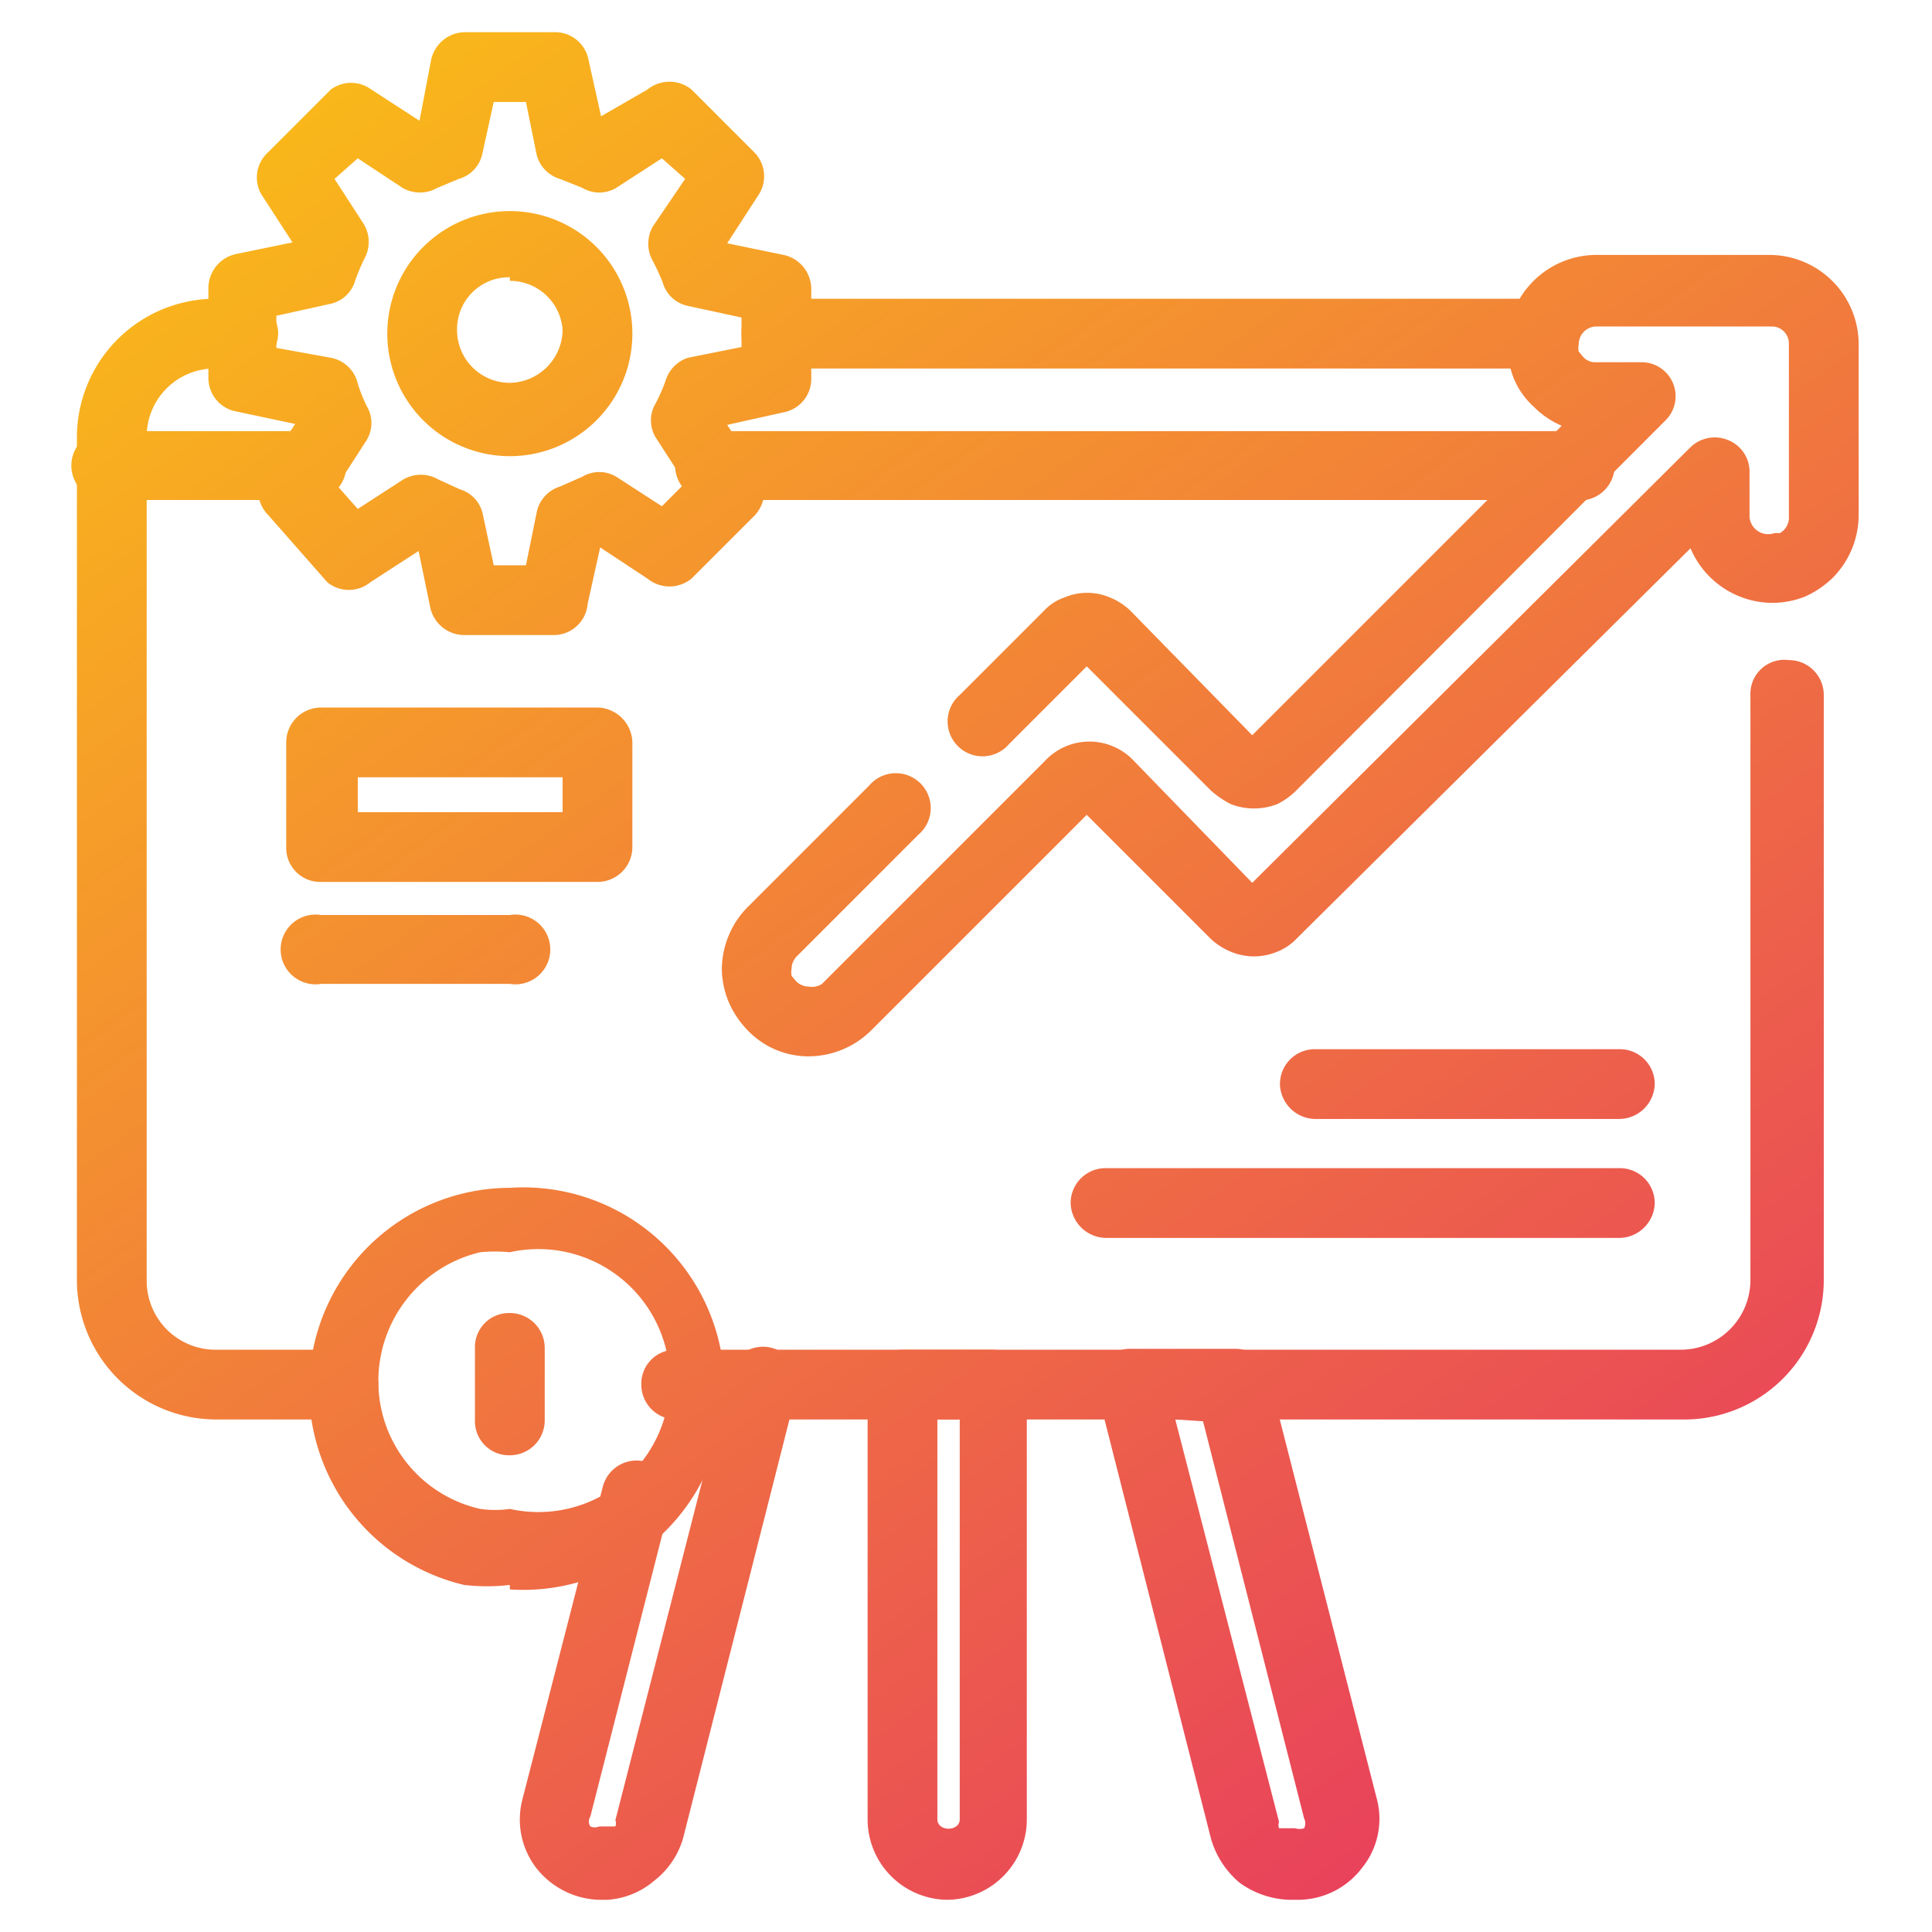
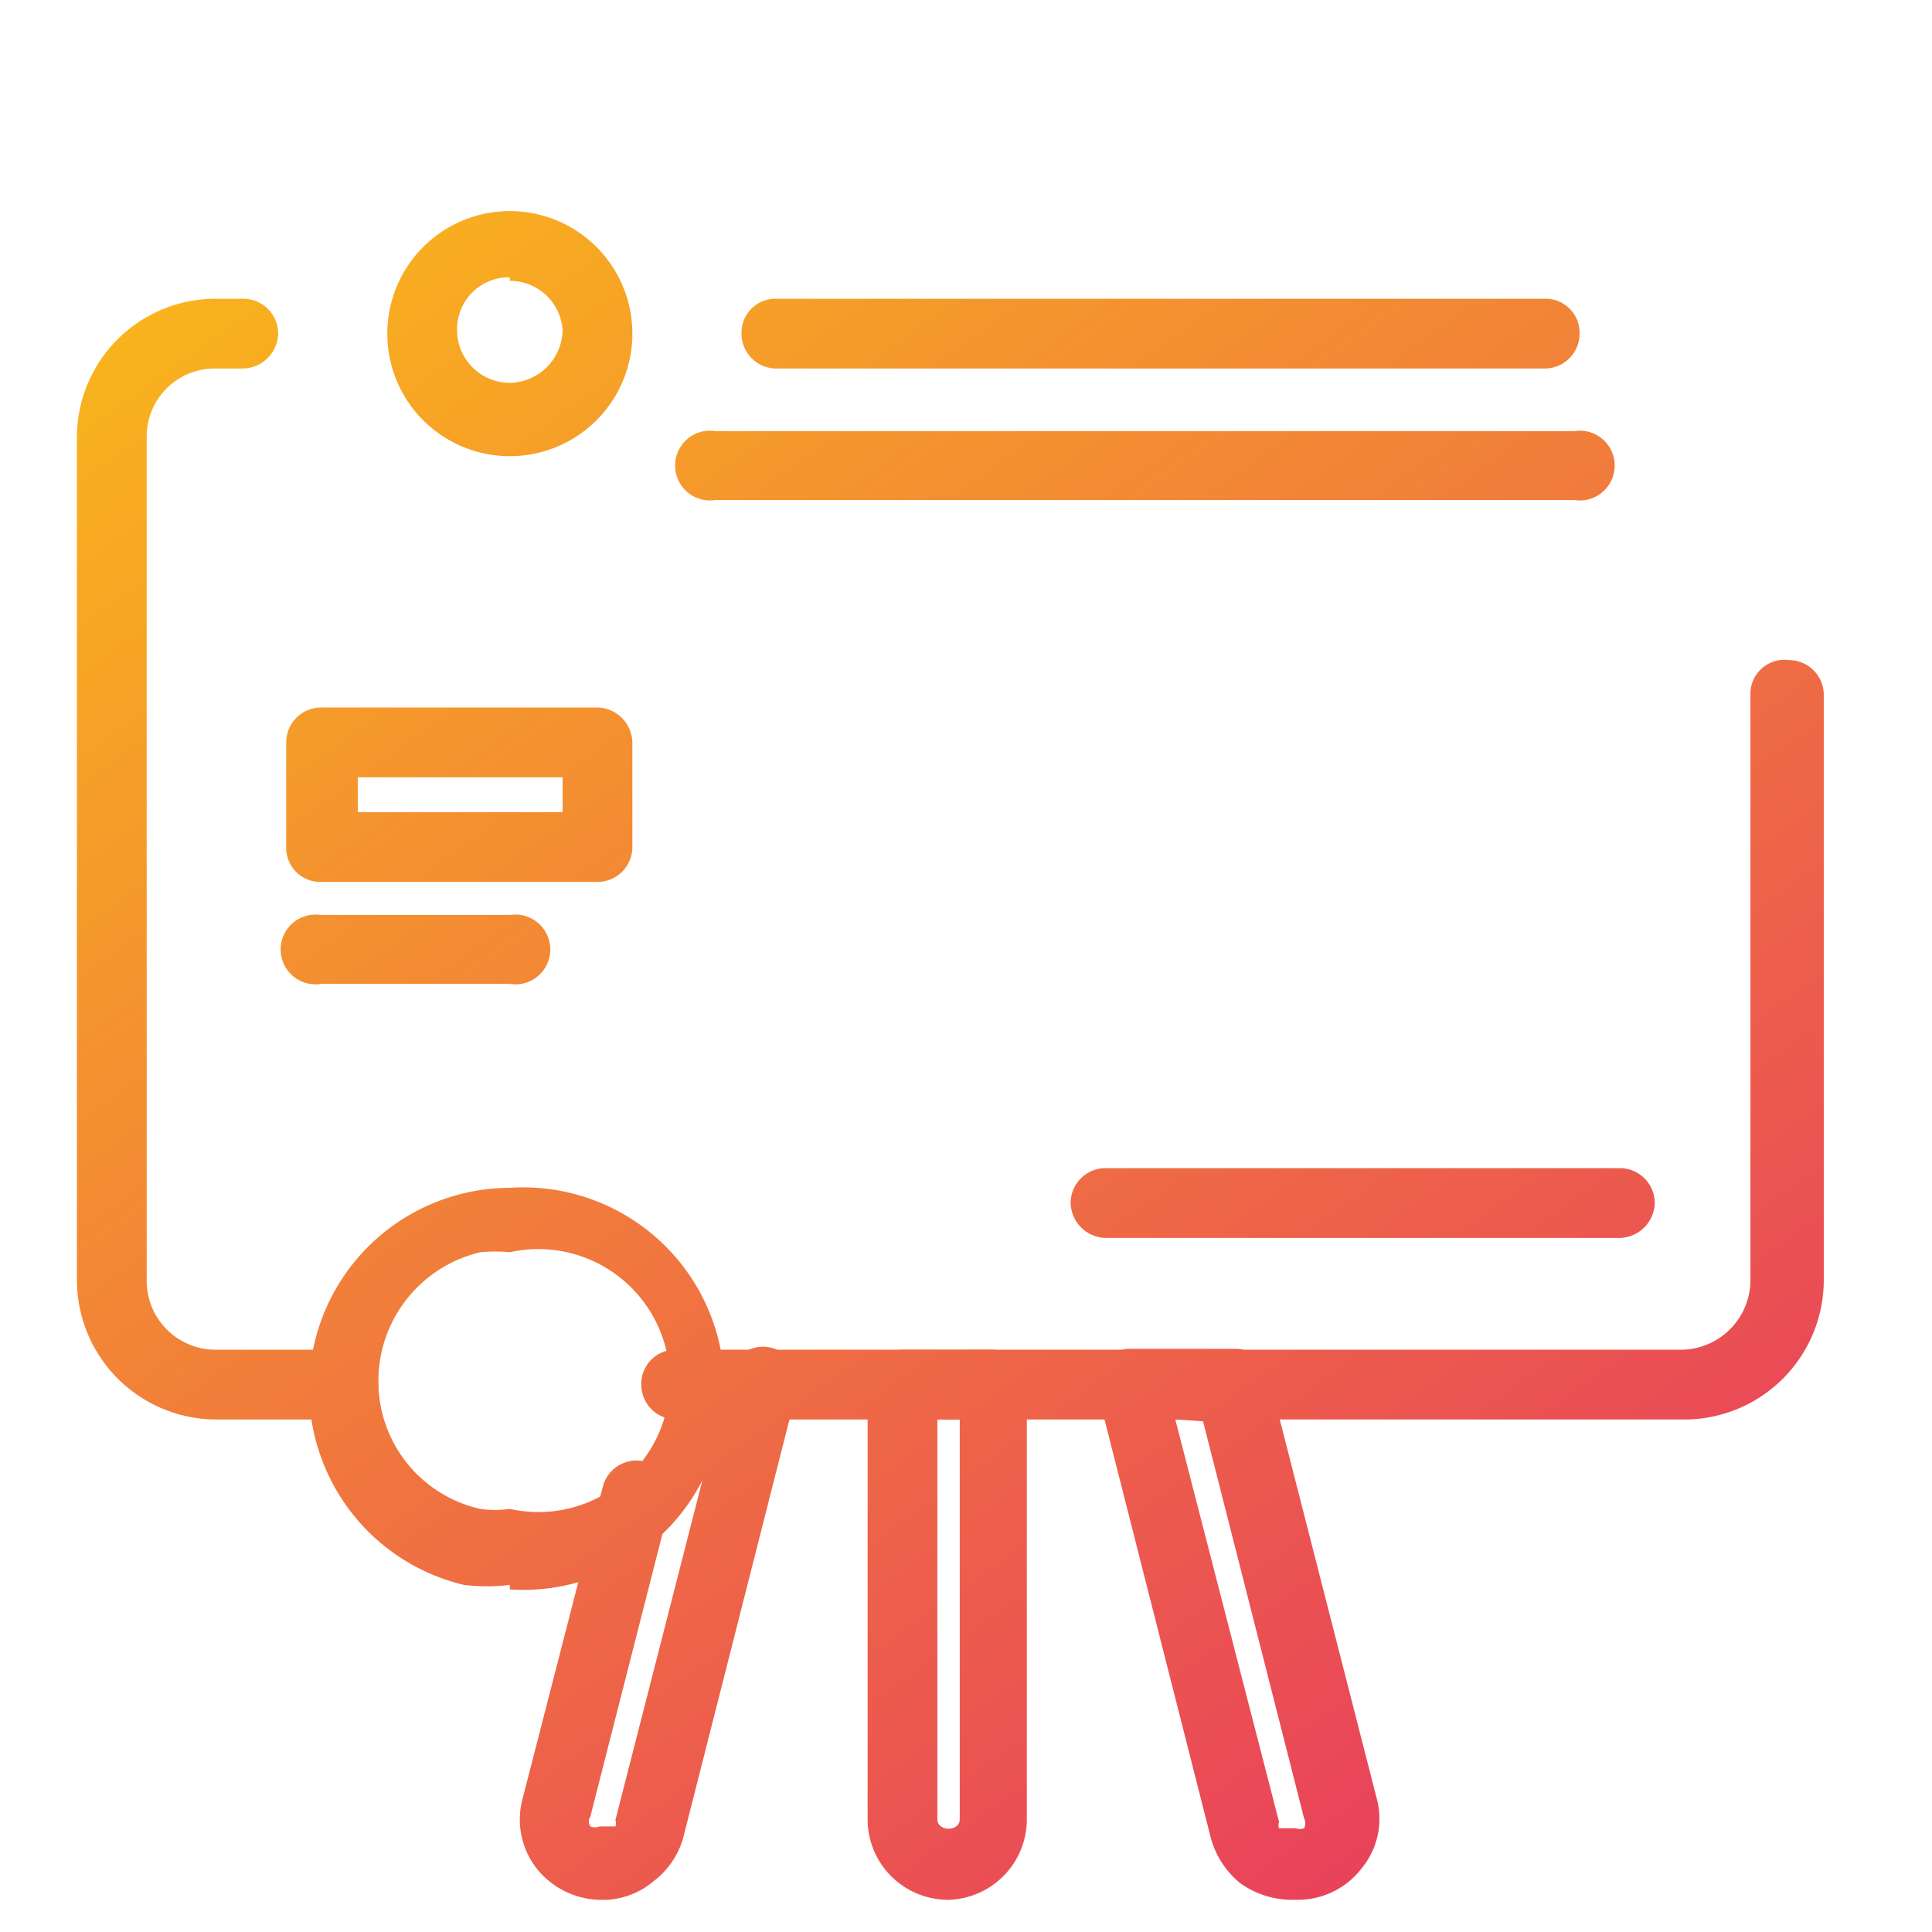
<svg xmlns="http://www.w3.org/2000/svg" xmlns:xlink="http://www.w3.org/1999/xlink" id="Layer_1" data-name="Layer 1" viewBox="0 0 21.6 21.6">
  <defs>
    <style>.cls-1{fill:url(#linear-gradient);}.cls-2{fill:url(#linear-gradient-2);}.cls-3{fill:url(#linear-gradient-3);}.cls-4{fill:url(#linear-gradient-4);}.cls-5{fill:url(#linear-gradient-5);}.cls-6{fill:url(#linear-gradient-6);}.cls-7{fill:url(#linear-gradient-7);}.cls-8{fill:url(#linear-gradient-8);}.cls-9{fill:url(#linear-gradient-9);}.cls-10{fill:url(#linear-gradient-10);}.cls-11{fill:url(#linear-gradient-11);}.cls-12{fill:url(#linear-gradient-12);}.cls-13{fill:url(#linear-gradient-13);}.cls-14{fill:url(#linear-gradient-14);}.cls-15{fill:url(#linear-gradient-15);}.cls-16{fill:url(#linear-gradient-16);}.cls-17{fill:url(#linear-gradient-17);}</style>
    <linearGradient id="linear-gradient" x1="7.21" y1="-4.33" x2="24.73" y2="20.15" gradientUnits="userSpaceOnUse">
      <stop offset="0" stop-color="#fbc314" />
      <stop offset="1" stop-color="#e52969" />
    </linearGradient>
    <linearGradient id="linear-gradient-2" x1="-2.65" y1="2.73" x2="14.87" y2="27.21" xlink:href="#linear-gradient" />
    <linearGradient id="linear-gradient-3" x1="3.99" y1="-2.02" x2="21.51" y2="22.46" xlink:href="#linear-gradient" />
    <linearGradient id="linear-gradient-4" x1="6.38" y1="-3.73" x2="23.9" y2="20.75" xlink:href="#linear-gradient" />
    <linearGradient id="linear-gradient-5" x1="-0.52" y1="1.21" x2="17" y2="25.69" xlink:href="#linear-gradient" />
    <linearGradient id="linear-gradient-6" x1="2.4" y1="-0.88" x2="19.92" y2="23.6" xlink:href="#linear-gradient" />
    <linearGradient id="linear-gradient-7" x1="2.4" y1="-0.88" x2="19.92" y2="23.6" xlink:href="#linear-gradient" />
    <linearGradient id="linear-gradient-8" x1="-0.42" y1="1.13" x2="17.11" y2="25.61" xlink:href="#linear-gradient" />
    <linearGradient id="linear-gradient-9" x1="6.45" y1="-3.78" x2="23.97" y2="20.7" xlink:href="#linear-gradient" />
    <linearGradient id="linear-gradient-10" x1="4.1" y1="-2.1" x2="21.63" y2="22.38" xlink:href="#linear-gradient" />
    <linearGradient id="linear-gradient-11" x1="5.51" y1="-3.11" x2="23.03" y2="21.37" xlink:href="#linear-gradient" />
    <linearGradient id="linear-gradient-12" x1="-1.56" y1="1.95" x2="15.96" y2="26.44" xlink:href="#linear-gradient" />
    <linearGradient id="linear-gradient-13" x1="-1.11" y1="1.63" x2="16.42" y2="26.11" xlink:href="#linear-gradient" />
    <linearGradient id="linear-gradient-14" x1="-3.25" y1="3.16" x2="14.28" y2="27.64" xlink:href="#linear-gradient" />
    <linearGradient id="linear-gradient-15" x1="1.04" y1="0.09" x2="18.57" y2="24.57" xlink:href="#linear-gradient" />
    <linearGradient id="linear-gradient-16" x1="-3.16" y1="3.1" x2="14.36" y2="27.58" xlink:href="#linear-gradient" />
    <linearGradient id="linear-gradient-17" x1="-3.16" y1="3.1" x2="14.36" y2="27.58" xlink:href="#linear-gradient" />
  </defs>
  <path class="cls-1" d="M17.27,4.12H8.68a.39.39,0,0,1-.39-.39.38.38,0,0,1,.39-.39h8.59a.38.38,0,0,1,.39.39A.39.39,0,0,1,17.27,4.12Z" />
  <path class="cls-2" d="M3.84,15.87H2.41A1.56,1.56,0,0,1,.86,14.32V4.88A1.55,1.55,0,0,1,2.41,3.34h.31a.39.39,0,0,1,.39.39.4.4,0,0,1-.39.39H2.41a.76.76,0,0,0-.77.76v9.44a.77.77,0,0,0,.77.77H3.84a.39.39,0,0,1,.39.39A.4.4,0,0,1,3.84,15.87Z" />
  <path class="cls-3" d="M18.8,15.87H7.56a.39.39,0,0,1-.39-.39.38.38,0,0,1,.39-.39H18.8a.78.78,0,0,0,.77-.77V7.77A.38.38,0,0,1,20,7.38a.39.39,0,0,1,.39.39v6.55A1.56,1.56,0,0,1,18.8,15.87Z" />
  <path class="cls-4" d="M17.58,5.59H8a.39.39,0,1,1,0-.77h9.6a.39.39,0,1,1,0,.77Z" />
-   <path class="cls-5" d="M3.42,5.59H1.25a.39.39,0,1,1,0-.77H3.42a.39.39,0,1,1,0,.77Z" />
  <path class="cls-6" d="M5.7,5.1A1.37,1.37,0,1,1,7.07,3.73,1.37,1.37,0,0,1,5.7,5.1Zm0-2a.58.58,0,0,0-.59.59.59.59,0,0,0,.59.59.6.6,0,0,0,.59-.59A.59.59,0,0,0,5.7,3.14Z" />
-   <path class="cls-7" d="M6.19,7.1h-1a.39.39,0,0,1-.38-.31l-.13-.63-.54.35a.38.38,0,0,1-.48,0L3,5.76a.39.39,0,0,1-.05-.49l.35-.53L2.64,4.6a.38.38,0,0,1-.31-.38v-1a.39.39,0,0,1,.31-.38l.63-.13-.35-.54A.38.38,0,0,1,3,1.7l.7-.7A.38.38,0,0,1,4.15,1l.54.35L4.82.67A.39.39,0,0,1,5.2.36h1a.38.38,0,0,1,.38.31l.14.63L7.24,1A.39.39,0,0,1,7.73,1l.7.7a.38.38,0,0,1,.05.48l-.35.54.63.13a.39.39,0,0,1,.31.38v1a.38.38,0,0,1-.31.38l-.63.14.35.53a.39.39,0,0,1-.05.49l-.7.7a.39.39,0,0,1-.49,0l-.53-.35-.14.63A.38.38,0,0,1,6.19,7.1Zm-.67-.78h.36L6,5.73a.38.38,0,0,1,.26-.29l.25-.11a.37.37,0,0,1,.38,0l.51.33.26-.26-.33-.51a.37.37,0,0,1,0-.38,1.89,1.89,0,0,0,.11-.25A.39.39,0,0,1,7.69,4l.6-.12V3.55l-.6-.13a.37.37,0,0,1-.28-.26,2.56,2.56,0,0,0-.11-.24.39.39,0,0,1,0-.39L7.66,2,7.4,1.77l-.51.33a.37.37,0,0,1-.38,0L6.26,2A.38.38,0,0,1,6,1.73l-.12-.59H5.52l-.13.59A.37.37,0,0,1,5.13,2l-.24.1a.39.39,0,0,1-.39,0L4,1.77,3.74,2l.33.51a.39.39,0,0,1,0,.39,2.44,2.44,0,0,0-.1.24.37.37,0,0,1-.29.26l-.59.13v.36L3.7,4A.38.38,0,0,1,4,4.29a1.86,1.86,0,0,0,.1.25.37.37,0,0,1,0,.38l-.33.51L4,5.69l.51-.33a.39.39,0,0,1,.39,0l.24.11a.37.37,0,0,1,.26.29Zm3.16-2.1Z" />
  <path class="cls-8" d="M6.68,9.86H3.59a.38.38,0,0,1-.39-.39V8.3a.39.39,0,0,1,.39-.39H6.68a.4.4,0,0,1,.39.39V9.47A.39.39,0,0,1,6.68,9.86ZM4,9.08H6.29V8.69H4Z" />
-   <path class="cls-9" d="M9.05,11.81a.94.94,0,0,1-.69-.29,1.06,1.06,0,0,1-.21-.31,1,1,0,0,1-.08-.38,1,1,0,0,1,.29-.69L9.72,8.78a.39.39,0,1,1,.55.55L8.91,10.69a.2.2,0,0,0-.06.14.22.22,0,0,0,0,.08l.05.06a.2.2,0,0,0,.14.06h0A.2.2,0,0,0,9.19,11l2.49-2.49a.68.68,0,0,1,1,0L14,9.87,18.9,5a.39.39,0,0,1,.42-.08.38.38,0,0,1,.24.36v.5a.21.21,0,0,0,.28.18l.06,0A.2.2,0,0,0,20,5.77V3.84a.19.19,0,0,0-.19-.19H17.84a.2.2,0,0,0-.19.2.22.22,0,0,0,0,.08l.05.06a.18.18,0,0,0,.13.06h.51a.38.38,0,0,1,.27.66L14.49,8.84a.8.8,0,0,1-.21.15.72.72,0,0,1-.52,0,1.07,1.07,0,0,1-.22-.15L12.15,7.45l-.87.87a.39.39,0,1,1-.55-.55l.95-.95a.55.55,0,0,1,.22-.14.65.65,0,0,1,.51,0,.74.74,0,0,1,.22.14L14,8.22l3.46-3.46a1,1,0,0,1-.32-.22.87.87,0,0,1-.22-.32,1.11,1.11,0,0,1-.07-.37,1,1,0,0,1,1-1h1.93a1,1,0,0,1,1,1V5.77a1,1,0,0,1-.29.69,1.06,1.06,0,0,1-.31.21,1,1,0,0,1-.38.07,1,1,0,0,1-.9-.61L14.49,10.5a.6.6,0,0,1-.21.14.67.67,0,0,1-.52,0,.74.74,0,0,1-.22-.14L12.15,9.11,9.74,11.52a1,1,0,0,1-.69.29Z" />
  <path class="cls-10" d="M18.11,13.84H12.36a.4.4,0,0,1-.39-.39.39.39,0,0,1,.39-.39h5.75a.39.39,0,0,1,.39.39A.4.4,0,0,1,18.11,13.84Z" />
-   <path class="cls-11" d="M18.11,12.51H14.7a.4.4,0,0,1-.39-.39.39.39,0,0,1,.39-.39h3.41a.39.39,0,0,1,.39.39A.4.4,0,0,1,18.11,12.51Z" />
  <path class="cls-12" d="M5.7,11H3.59a.39.39,0,1,1,0-.77H5.7a.39.39,0,1,1,0,.77Z" />
  <path class="cls-13" d="M10.6,21.24a.9.9,0,0,1-.9-.9V15.48a.39.39,0,0,1,.39-.39h1a.39.39,0,0,1,.39.39v4.86A.9.9,0,0,1,10.6,21.24Zm-.12-5.37v4.47c0,.14.25.14.25,0V15.87Z" />
  <path class="cls-14" d="M6.79,21.24h-.1A.93.93,0,0,1,6,20.89a.89.89,0,0,1-.16-.77l.9-3.5a.39.39,0,0,1,.47-.28.4.4,0,0,1,.28.48l-.89,3.49a.1.1,0,0,0,0,.11.13.13,0,0,0,.1,0h.1l.08,0a.1.1,0,0,0,0-.07l1.28-5a.38.38,0,0,1,.47-.28.39.39,0,0,1,.28.47l-1.27,5a.92.92,0,0,1-.33.49A.89.89,0,0,1,6.79,21.24Z" />
  <path class="cls-15" d="M14.52,21.24h-.1a1,1,0,0,1-.56-.19,1,1,0,0,1-.32-.49l-1.27-5a.36.36,0,0,1,.07-.33.36.36,0,0,1,.3-.15h1.17a.38.38,0,0,1,.37.29l1.21,4.73a.87.87,0,0,1-.16.78A.9.9,0,0,1,14.52,21.24Zm-1.38-5.37,1.16,4.5a.1.1,0,0,0,0,.07l.08,0h.1a.16.16,0,0,0,.1,0,.12.12,0,0,0,0-.11l-1.13-4.44Z" />
  <path class="cls-16" d="M5.7,17.72a2.21,2.21,0,0,1-.51,0,2.25,2.25,0,0,1,0-4.38,2.22,2.22,0,0,1,.51-.06,2.25,2.25,0,1,1,0,4.49ZM5.7,14a1.76,1.76,0,0,0-.33,0,1.48,1.48,0,0,0-1.14,1.44,1.46,1.46,0,0,0,1.14,1.43,1.19,1.19,0,0,0,.33,0A1.47,1.47,0,1,0,5.7,14Z" />
-   <path class="cls-17" d="M5.7,16.27a.38.38,0,0,1-.39-.38v-.82a.38.38,0,0,1,.39-.39.39.39,0,0,1,.39.39v.82A.39.39,0,0,1,5.7,16.27Z" />
</svg>